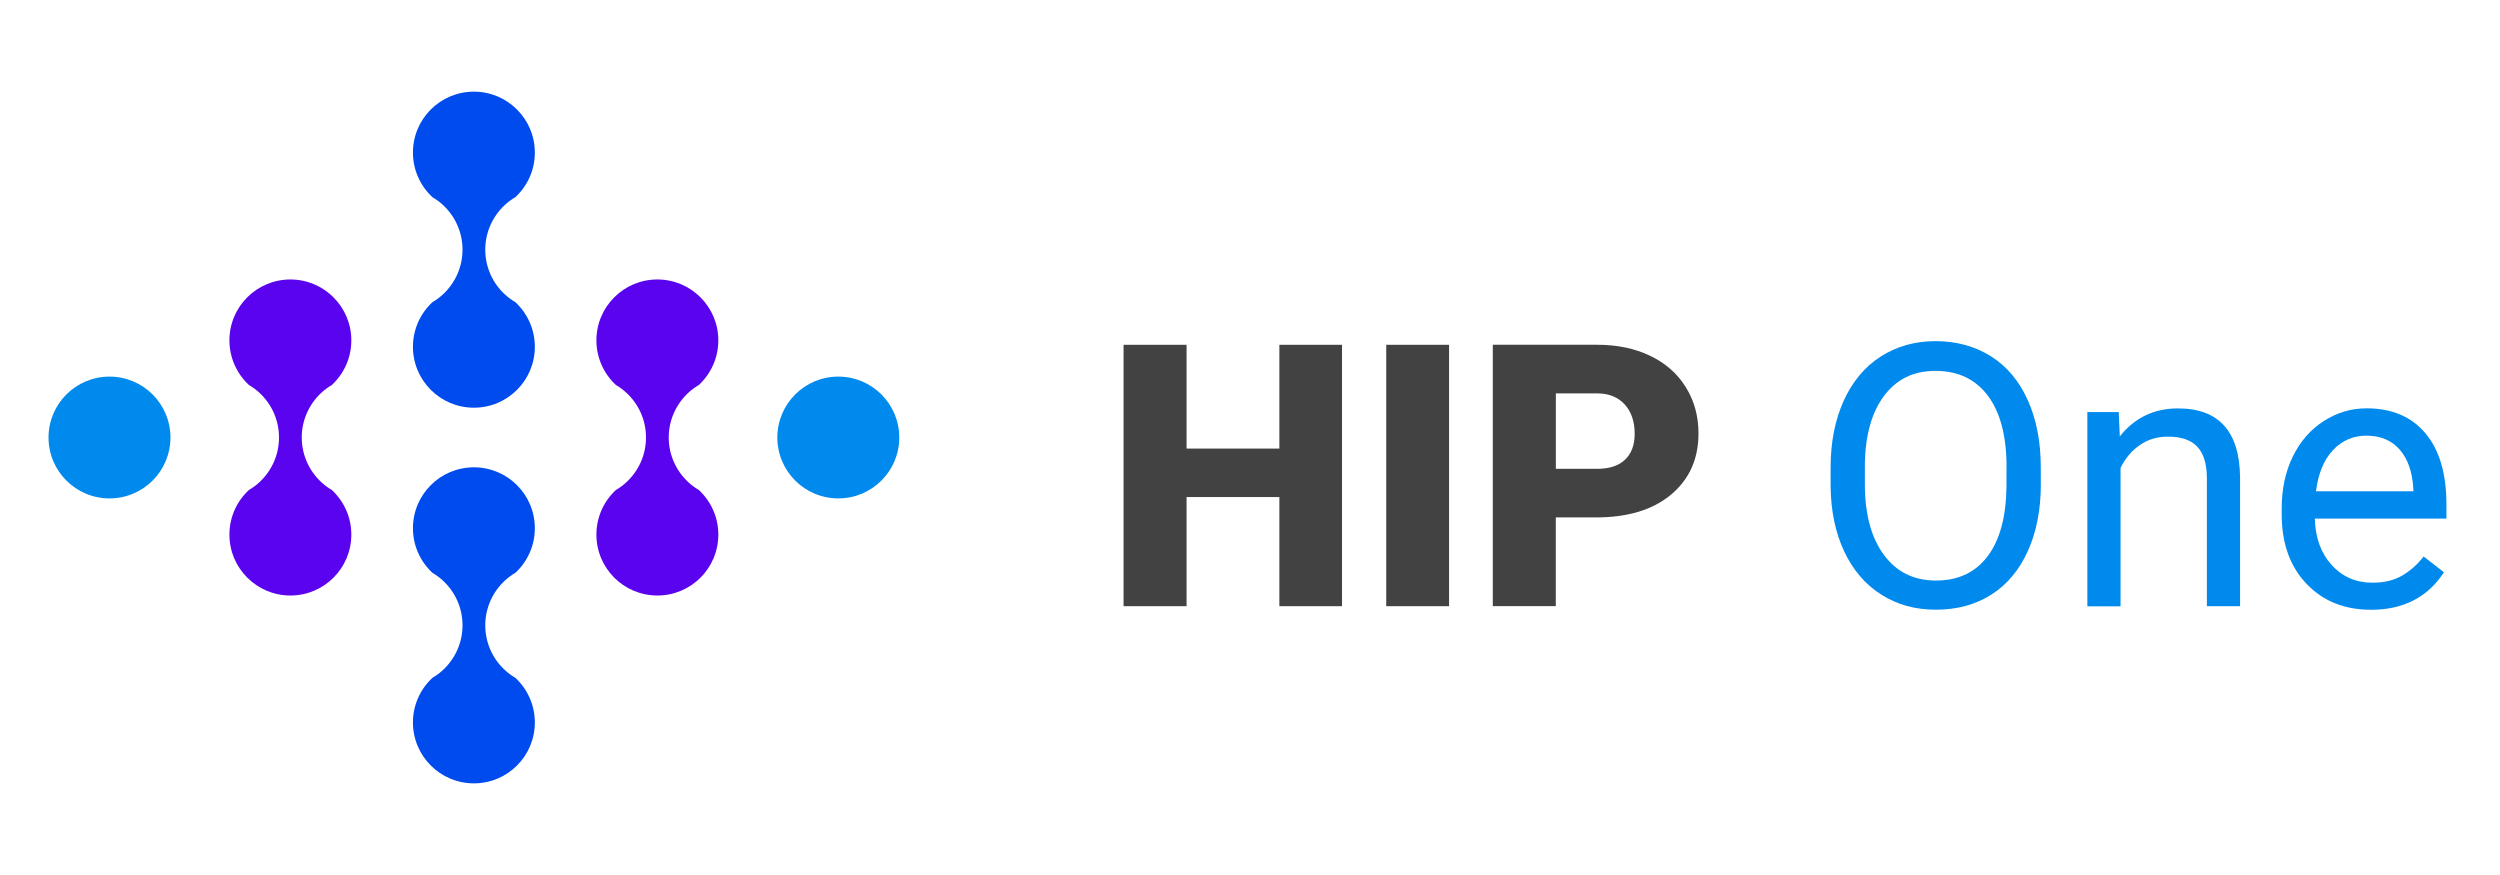
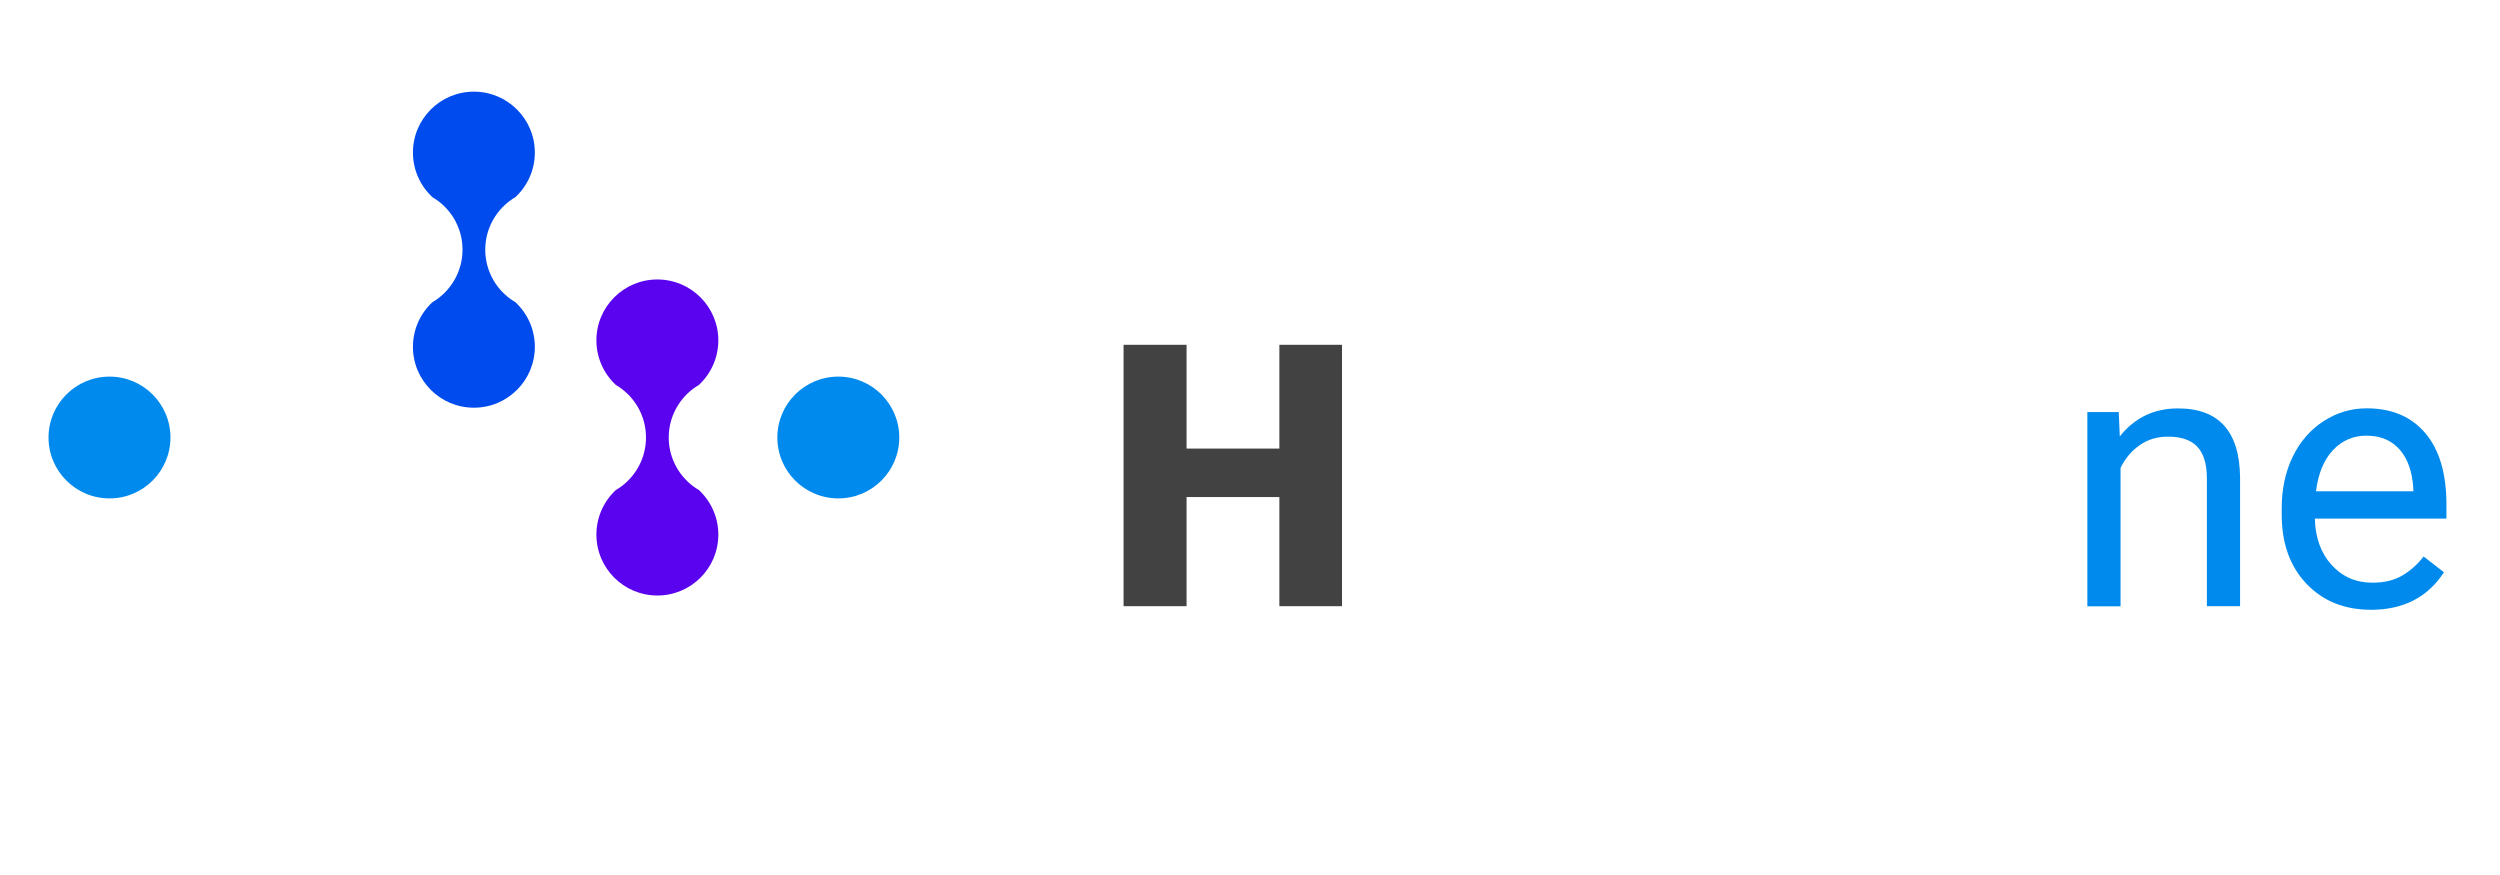
<svg xmlns="http://www.w3.org/2000/svg" width="160" height="56" viewBox="0 0 160 56" fill="none">
  <path fill-rule="evenodd" clip-rule="evenodd" d="M44.046 30.855C43.281 30.142 42.799 29.127 42.799 27.999C42.799 26.872 43.281 25.856 44.046 25.143C44.252 24.949 44.483 24.781 44.726 24.639C45.491 23.926 45.973 22.911 45.973 21.783C45.973 19.633 44.225 17.886 42.071 17.886C39.917 17.886 38.17 19.629 38.17 21.783C38.17 22.911 38.651 23.926 39.417 24.639C39.663 24.781 39.891 24.953 40.096 25.143C40.865 25.856 41.343 26.872 41.343 27.999C41.343 29.127 40.862 30.146 40.096 30.855C39.891 31.049 39.663 31.218 39.417 31.359C38.648 32.072 38.17 33.088 38.17 34.215C38.17 36.366 39.917 38.113 42.071 38.113C44.225 38.113 45.973 36.37 45.973 34.215C45.973 33.088 45.491 32.072 44.726 31.359C44.479 31.218 44.252 31.046 44.046 30.855Z" fill="#5A03EE" />
  <path fill-rule="evenodd" clip-rule="evenodd" d="M28.354 13.123C29.123 13.836 29.601 14.852 29.601 15.979C29.601 17.107 29.119 18.122 28.354 18.835C28.149 19.026 27.917 19.198 27.675 19.339C26.909 20.052 26.428 21.068 26.428 22.195C26.428 24.346 28.175 26.093 30.329 26.093C32.483 26.093 34.23 24.349 34.23 22.195C34.23 21.068 33.749 20.052 32.983 19.339C32.737 19.194 32.509 19.026 32.304 18.835C31.535 18.122 31.057 17.107 31.057 15.979C31.057 14.852 31.539 13.836 32.304 13.123C32.509 12.933 32.737 12.761 32.983 12.619C33.752 11.906 34.23 10.891 34.23 9.763C34.23 7.613 32.483 5.866 30.329 5.866C28.175 5.866 26.428 7.609 26.428 9.763C26.428 10.891 26.909 11.906 27.675 12.619C27.921 12.765 28.149 12.933 28.354 13.123Z" fill="#004BEE" />
-   <path fill-rule="evenodd" clip-rule="evenodd" d="M20.559 30.855C19.794 30.142 19.312 29.127 19.312 27.999C19.312 26.872 19.794 25.856 20.559 25.143C20.768 24.949 20.996 24.781 21.238 24.639C22.004 23.926 22.485 22.911 22.485 21.783C22.485 19.633 20.738 17.886 18.584 17.886C16.43 17.886 14.683 19.629 14.683 21.783C14.683 22.911 15.164 23.926 15.93 24.639C16.176 24.781 16.404 24.953 16.609 25.143C17.378 25.856 17.856 26.872 17.856 27.999C17.856 29.127 17.374 30.146 16.609 30.855C16.404 31.049 16.172 31.218 15.93 31.359C15.161 32.072 14.683 33.088 14.683 34.215C14.683 36.366 16.43 38.113 18.584 38.113C20.738 38.113 22.485 36.37 22.485 34.215C22.485 33.088 22.004 32.072 21.238 31.359C20.992 31.218 20.764 31.046 20.559 30.855Z" fill="#5A03EE" />
-   <path fill-rule="evenodd" clip-rule="evenodd" d="M32.304 42.877C31.535 42.164 31.057 41.149 31.057 40.021C31.057 38.894 31.539 37.878 32.304 37.165C32.509 36.975 32.737 36.803 32.983 36.661C33.749 35.948 34.23 34.933 34.23 33.805C34.23 31.655 32.483 29.908 30.329 29.908C28.175 29.908 26.428 31.651 26.428 33.805C26.428 34.933 26.909 35.948 27.675 36.661C27.921 36.803 28.149 36.975 28.354 37.165C29.123 37.878 29.601 38.894 29.601 40.021C29.601 41.149 29.119 42.164 28.354 42.877C28.149 43.068 27.917 43.239 27.675 43.381C26.906 44.094 26.428 45.11 26.428 46.237C26.428 48.388 28.175 50.135 30.329 50.135C32.483 50.135 34.23 48.391 34.23 46.237C34.23 45.11 33.749 44.094 32.983 43.381C32.737 43.239 32.509 43.068 32.304 42.877Z" fill="#004BEE" />
  <path fill-rule="evenodd" clip-rule="evenodd" d="M7.008 24.103C9.162 24.103 10.909 25.846 10.909 28.001C10.909 30.155 9.162 31.898 7.008 31.898C4.854 31.898 3.106 30.155 3.106 28.001C3.106 25.846 4.854 24.103 7.008 24.103Z" fill="#008AED" />
  <path fill-rule="evenodd" clip-rule="evenodd" d="M53.651 24.103C55.806 24.103 57.553 25.846 57.553 28.001C57.553 30.155 55.806 31.898 53.651 31.898C51.497 31.898 49.75 30.155 49.75 28.001C49.75 25.846 51.497 24.103 53.651 24.103Z" fill="#008AED" />
  <path d="M85.889 38.796H81.88V31.811H75.94V38.796H71.908V22.067H75.94V28.709H81.88V22.067H85.889V38.796Z" fill="#424242" />
-   <path d="M92.74 38.796H88.719V22.067H92.74V38.796Z" fill="#424242" />
-   <path d="M99.571 33.118V38.793H95.539V22.064H102.214C103.495 22.064 104.626 22.299 105.608 22.77C106.593 23.24 107.355 23.912 107.893 24.782C108.434 25.652 108.703 26.637 108.703 27.739C108.703 29.37 108.12 30.673 106.952 31.651C105.783 32.629 104.182 33.115 102.143 33.115H99.571V33.118ZM99.571 30.005H102.214C102.995 30.005 103.592 29.811 104.003 29.419C104.413 29.027 104.619 28.478 104.619 27.765C104.619 26.985 104.409 26.361 103.988 25.891C103.566 25.424 102.991 25.185 102.263 25.178H99.575V30.001L99.571 30.005Z" fill="#424242" />
-   <path d="M130.614 30.972C130.614 32.611 130.338 34.041 129.785 35.262C129.233 36.483 128.453 37.416 127.441 38.058C126.429 38.7 125.249 39.021 123.902 39.021C122.554 39.021 121.415 38.697 120.396 38.051C119.377 37.405 118.585 36.479 118.025 35.281C117.462 34.082 117.174 32.693 117.159 31.114V29.908C117.159 28.299 117.439 26.881 117.999 25.645C118.559 24.413 119.351 23.468 120.37 22.815C121.393 22.162 122.561 21.833 123.879 21.833C125.197 21.833 126.399 22.158 127.422 22.804C128.445 23.45 129.233 24.39 129.782 25.619C130.334 26.847 130.61 28.277 130.61 29.908V30.965L130.614 30.972ZM128.419 29.893C128.419 27.911 128.019 26.388 127.224 25.327C126.429 24.267 125.313 23.737 123.879 23.737C122.446 23.737 121.389 24.267 120.586 25.327C119.787 26.388 119.373 27.862 119.351 29.744V30.972C119.351 32.895 119.754 34.407 120.564 35.505C121.37 36.602 122.483 37.155 123.902 37.155C125.32 37.155 126.429 36.636 127.209 35.598C127.99 34.56 128.393 33.074 128.415 31.133V29.893H128.419Z" fill="#008AED" />
  <path d="M135.599 26.365L135.667 27.93C136.615 26.735 137.858 26.138 139.389 26.138C142.017 26.138 143.342 27.62 143.365 30.584V38.797H141.24V30.573C141.233 29.677 141.028 29.016 140.624 28.587C140.221 28.157 139.598 27.945 138.747 27.945C138.056 27.945 137.451 28.128 136.932 28.497C136.409 28.863 136.006 29.348 135.715 29.946V38.805H133.591V26.373H135.599V26.365Z" fill="#008AED" />
  <path d="M151.73 39.024C150.046 39.024 148.672 38.471 147.616 37.363C146.559 36.254 146.029 34.776 146.029 32.924V32.532C146.029 31.3 146.265 30.198 146.735 29.228C147.205 28.261 147.866 27.499 148.71 26.954C149.557 26.405 150.472 26.133 151.461 26.133C153.078 26.133 154.332 26.667 155.228 27.731C156.124 28.795 156.572 30.318 156.572 32.304V33.189H148.15C148.18 34.413 148.538 35.403 149.225 36.16C149.912 36.915 150.782 37.292 151.838 37.292C152.589 37.292 153.223 37.139 153.746 36.833C154.265 36.526 154.724 36.12 155.113 35.615L156.412 36.627C155.37 38.229 153.81 39.028 151.726 39.028L151.73 39.024ZM151.465 27.88C150.606 27.88 149.886 28.194 149.303 28.817C148.721 29.441 148.363 30.318 148.224 31.442H154.452V31.281C154.392 30.202 154.101 29.366 153.578 28.772C153.055 28.179 152.354 27.884 151.465 27.884V27.88Z" fill="#008AED" />
</svg>